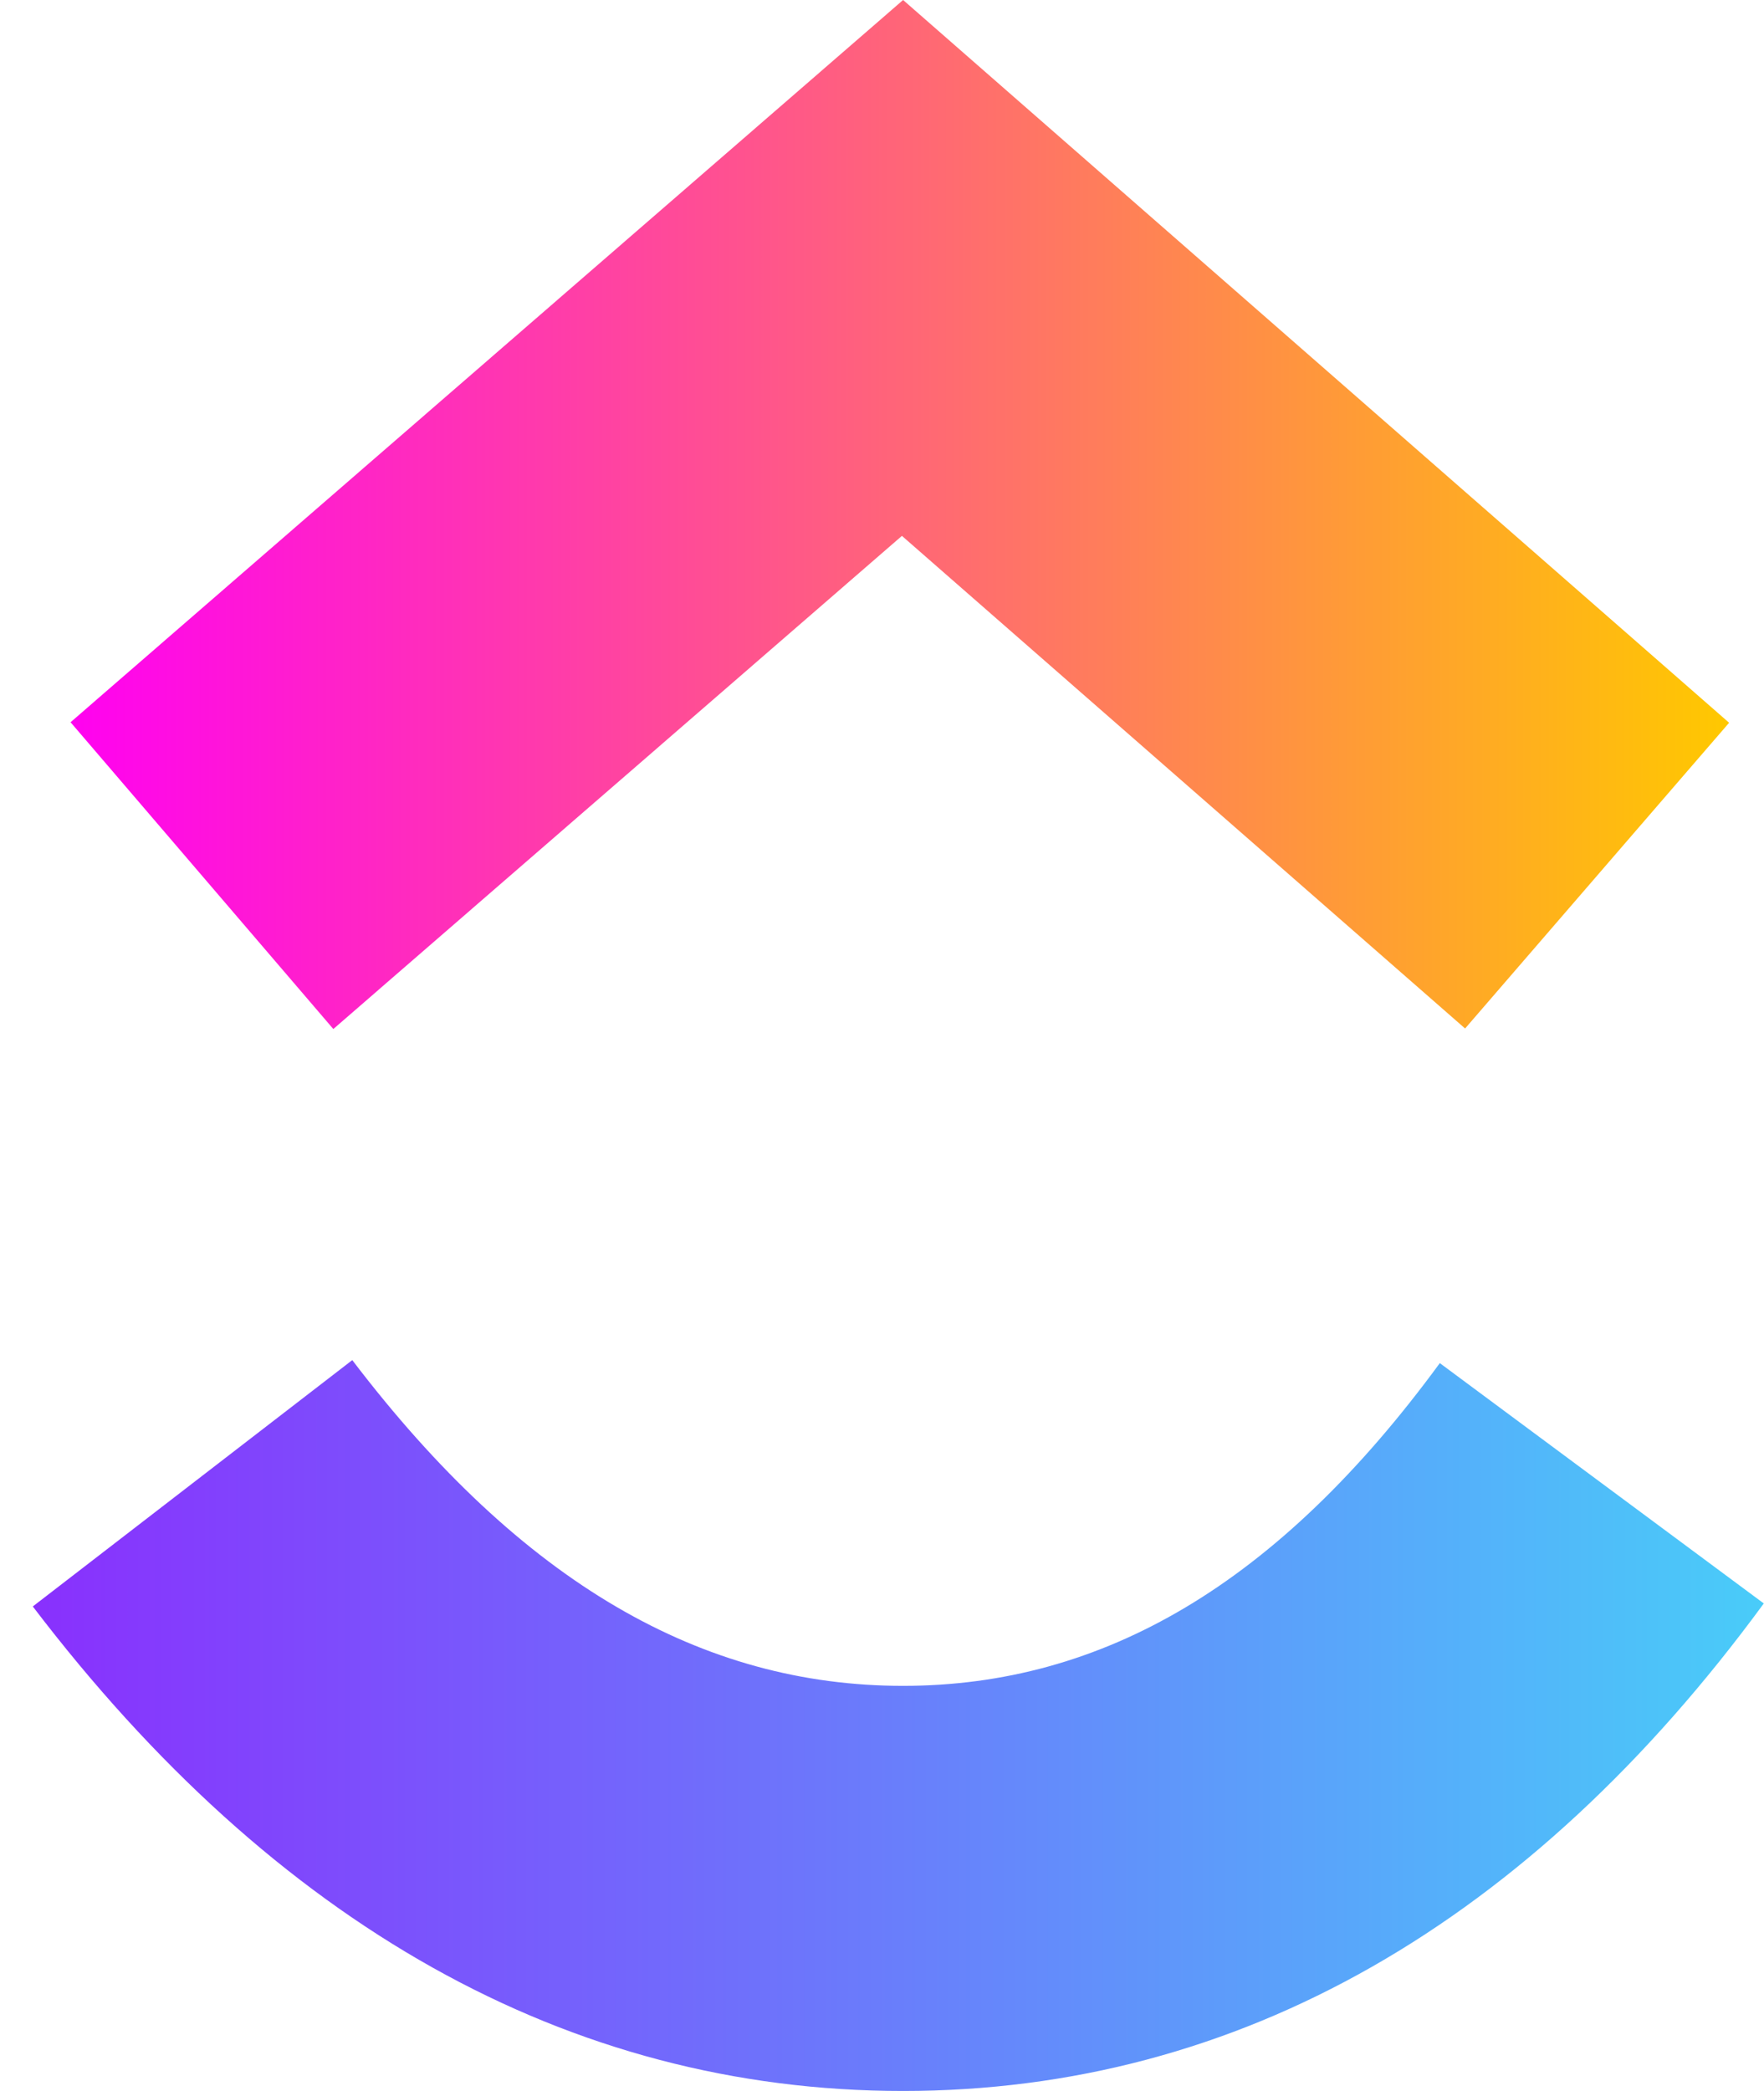
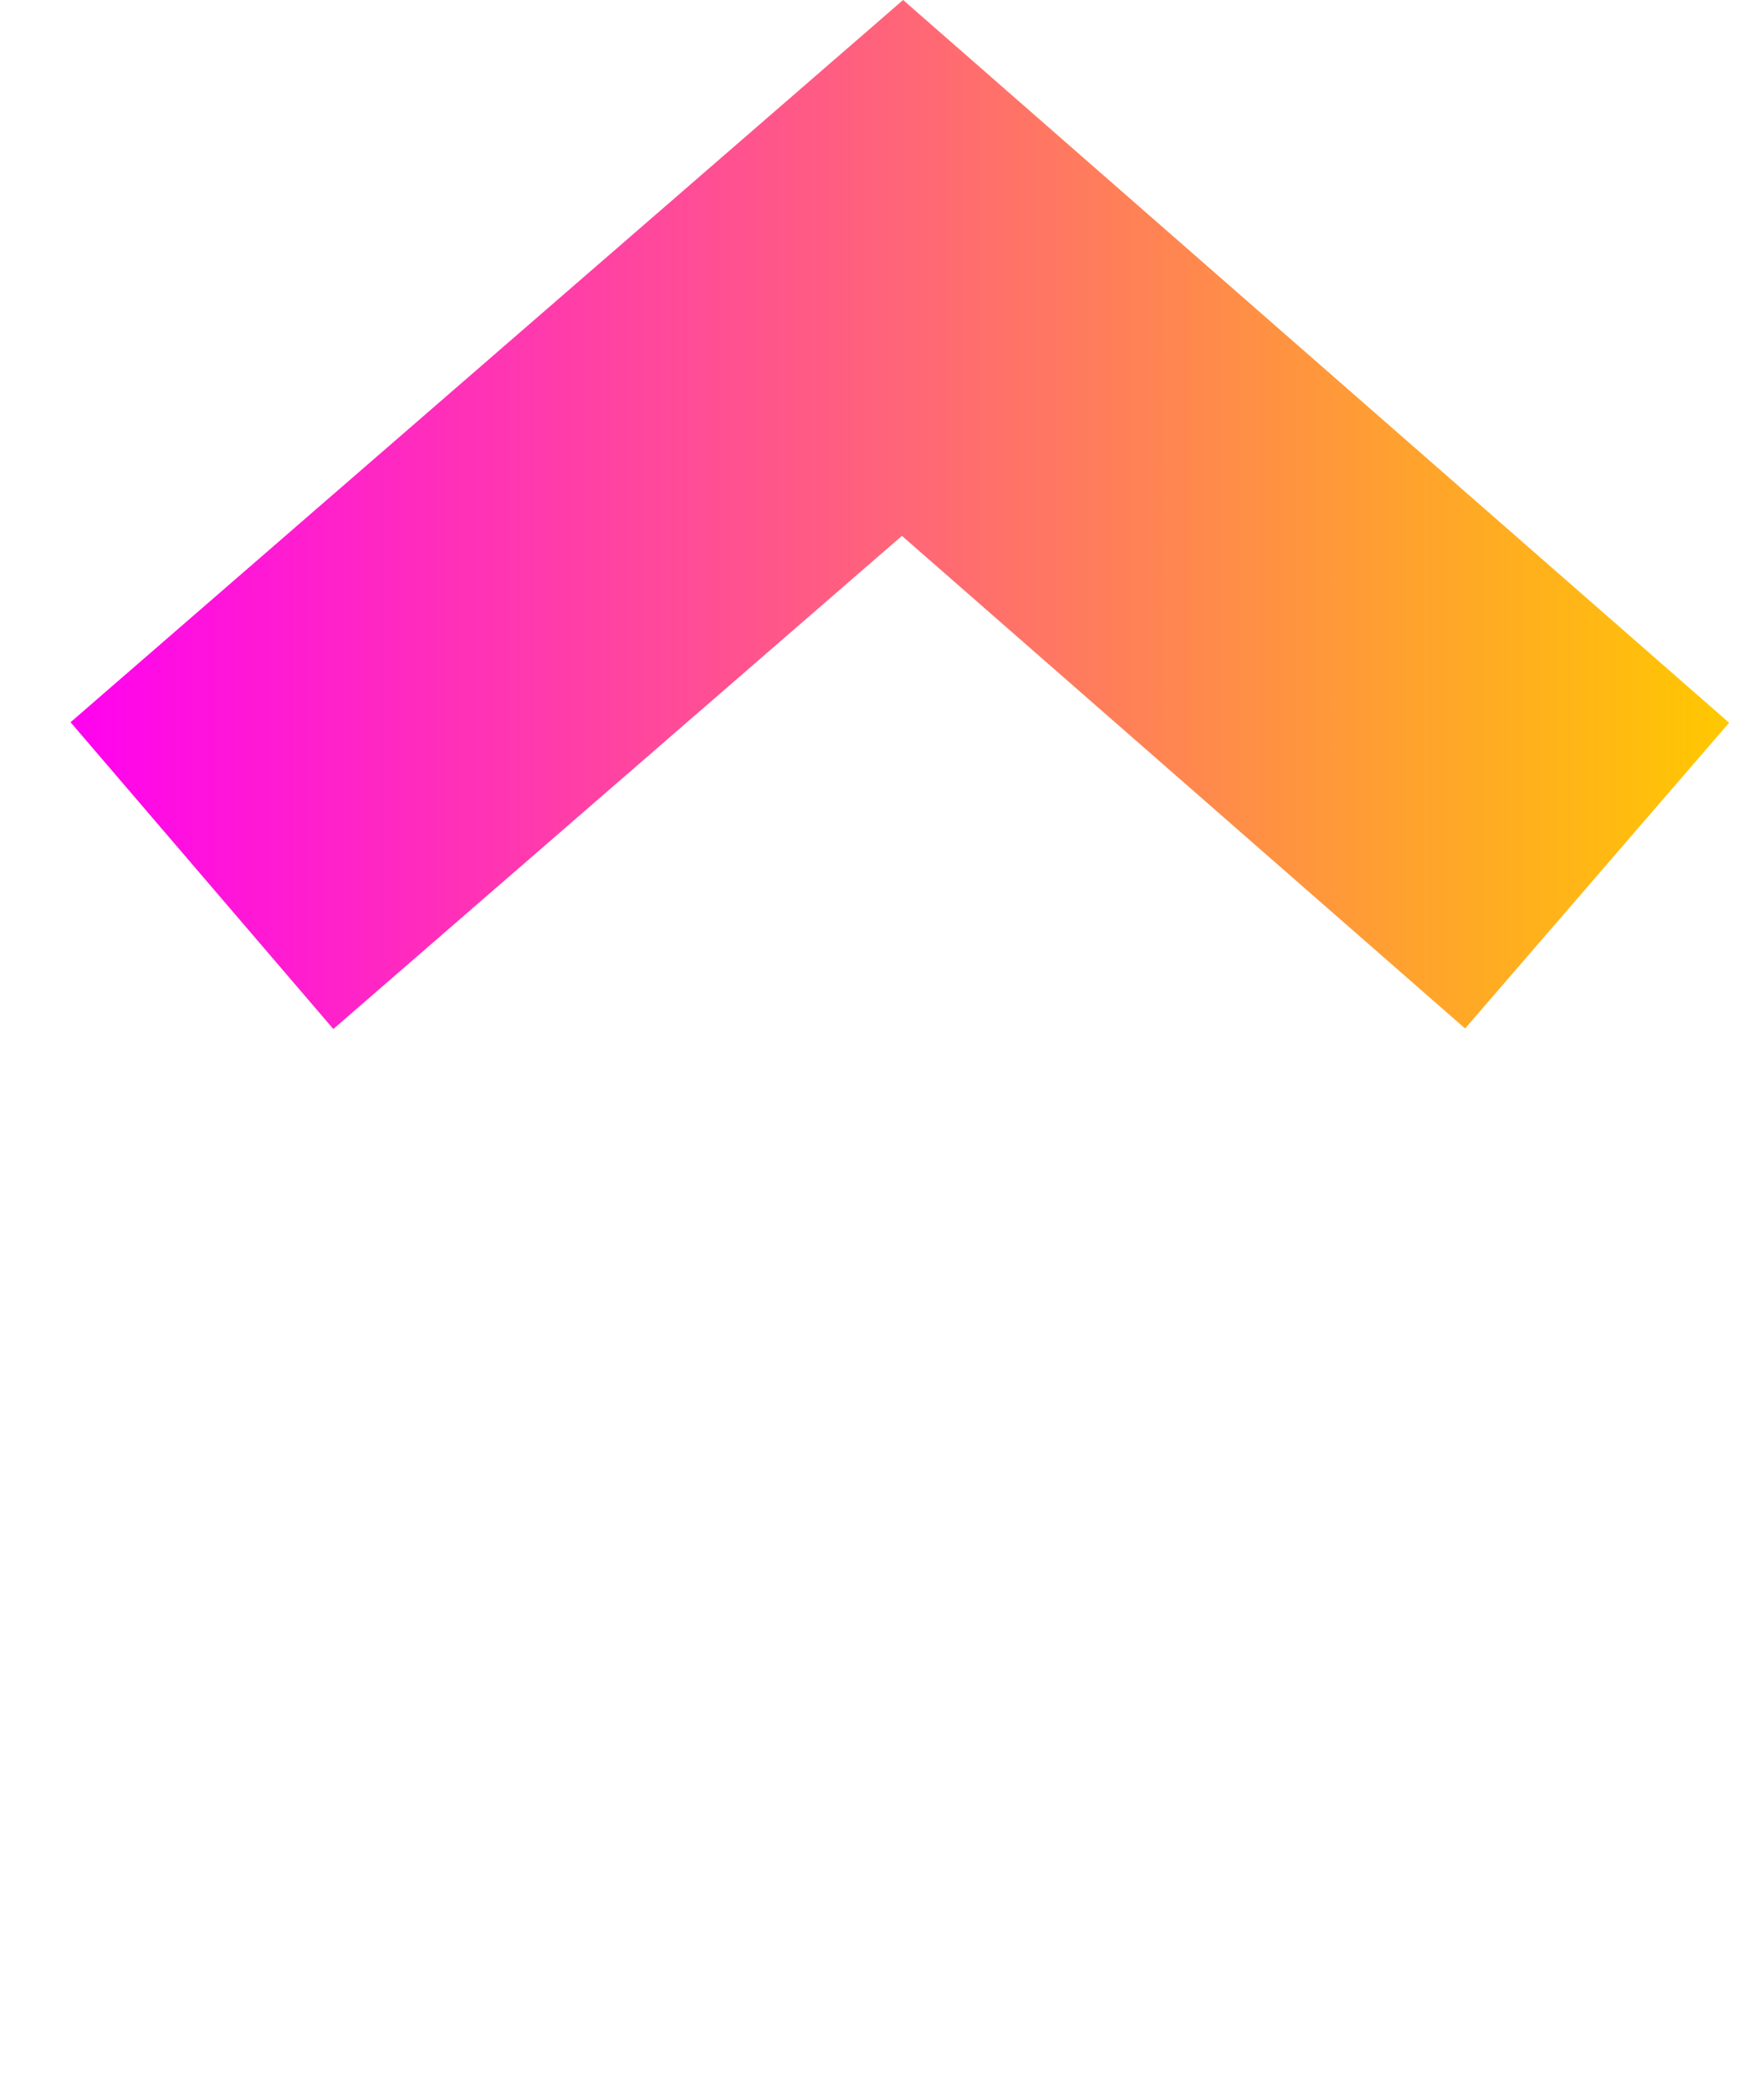
<svg xmlns="http://www.w3.org/2000/svg" width="27" height="32" viewBox="0 0 27 32" fill="none">
-   <path d="M0.502 24.585L5.392 20.815C7.989 24.227 10.749 25.8 13.821 25.8C16.876 25.8 19.558 24.246 22.038 20.861L26.997 24.539C23.418 29.421 18.971 32 13.821 32C8.687 32 4.197 29.437 0.502 24.585Z" fill="url(#paint0_linear_29546_18275)" />
  <path d="M13.805 8.201L5.102 15.748L1.08 11.053L13.823 0L26.466 11.061L22.425 15.74L13.805 8.201Z" fill="url(#paint1_linear_29546_18275)" />
  <defs>
    <linearGradient id="paint0_linear_29546_18275" x1="0.502" y1="781.492" x2="26.997" y2="781.492" gradientUnits="userSpaceOnUse">
      <stop stop-color="#8930FD" />
      <stop offset="1" stop-color="#49CCF9" />
    </linearGradient>
    <linearGradient id="paint1_linear_29546_18275" x1="1.08" y1="1071.02" x2="26.466" y2="1071.02" gradientUnits="userSpaceOnUse">
      <stop stop-color="#FF02F0" />
      <stop offset="1" stop-color="#FFC800" />
    </linearGradient>
  </defs>
</svg>